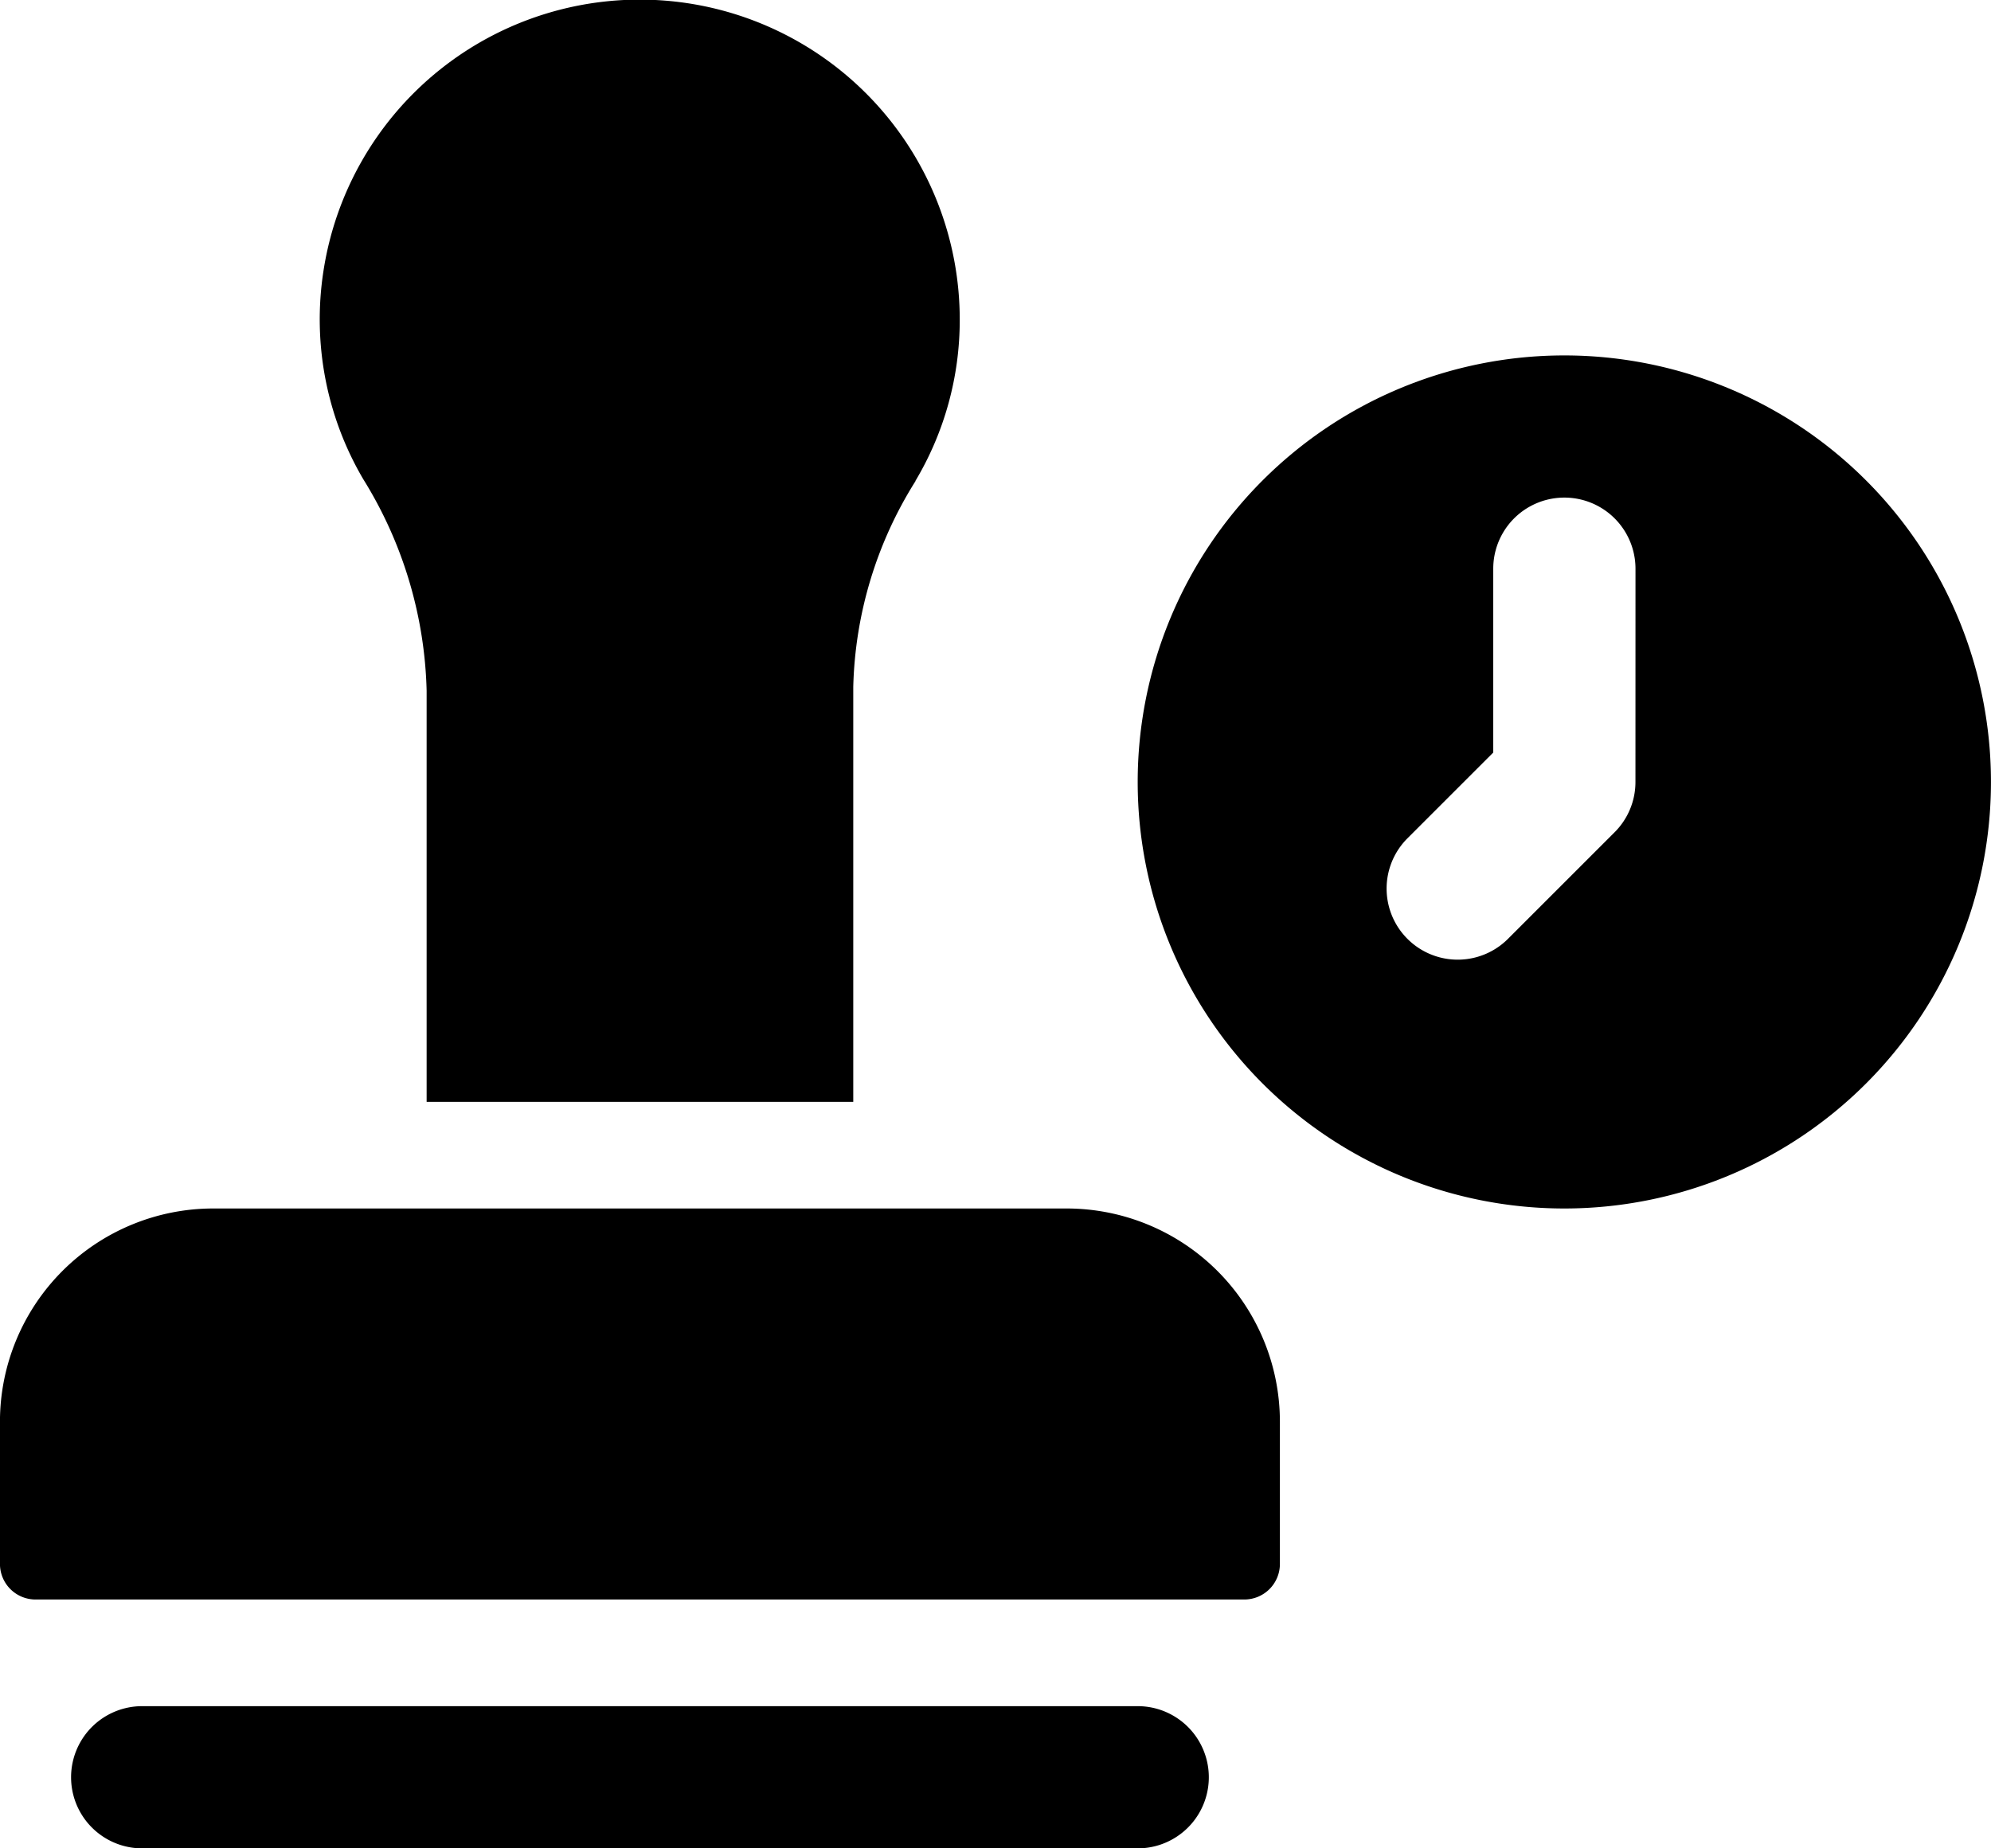
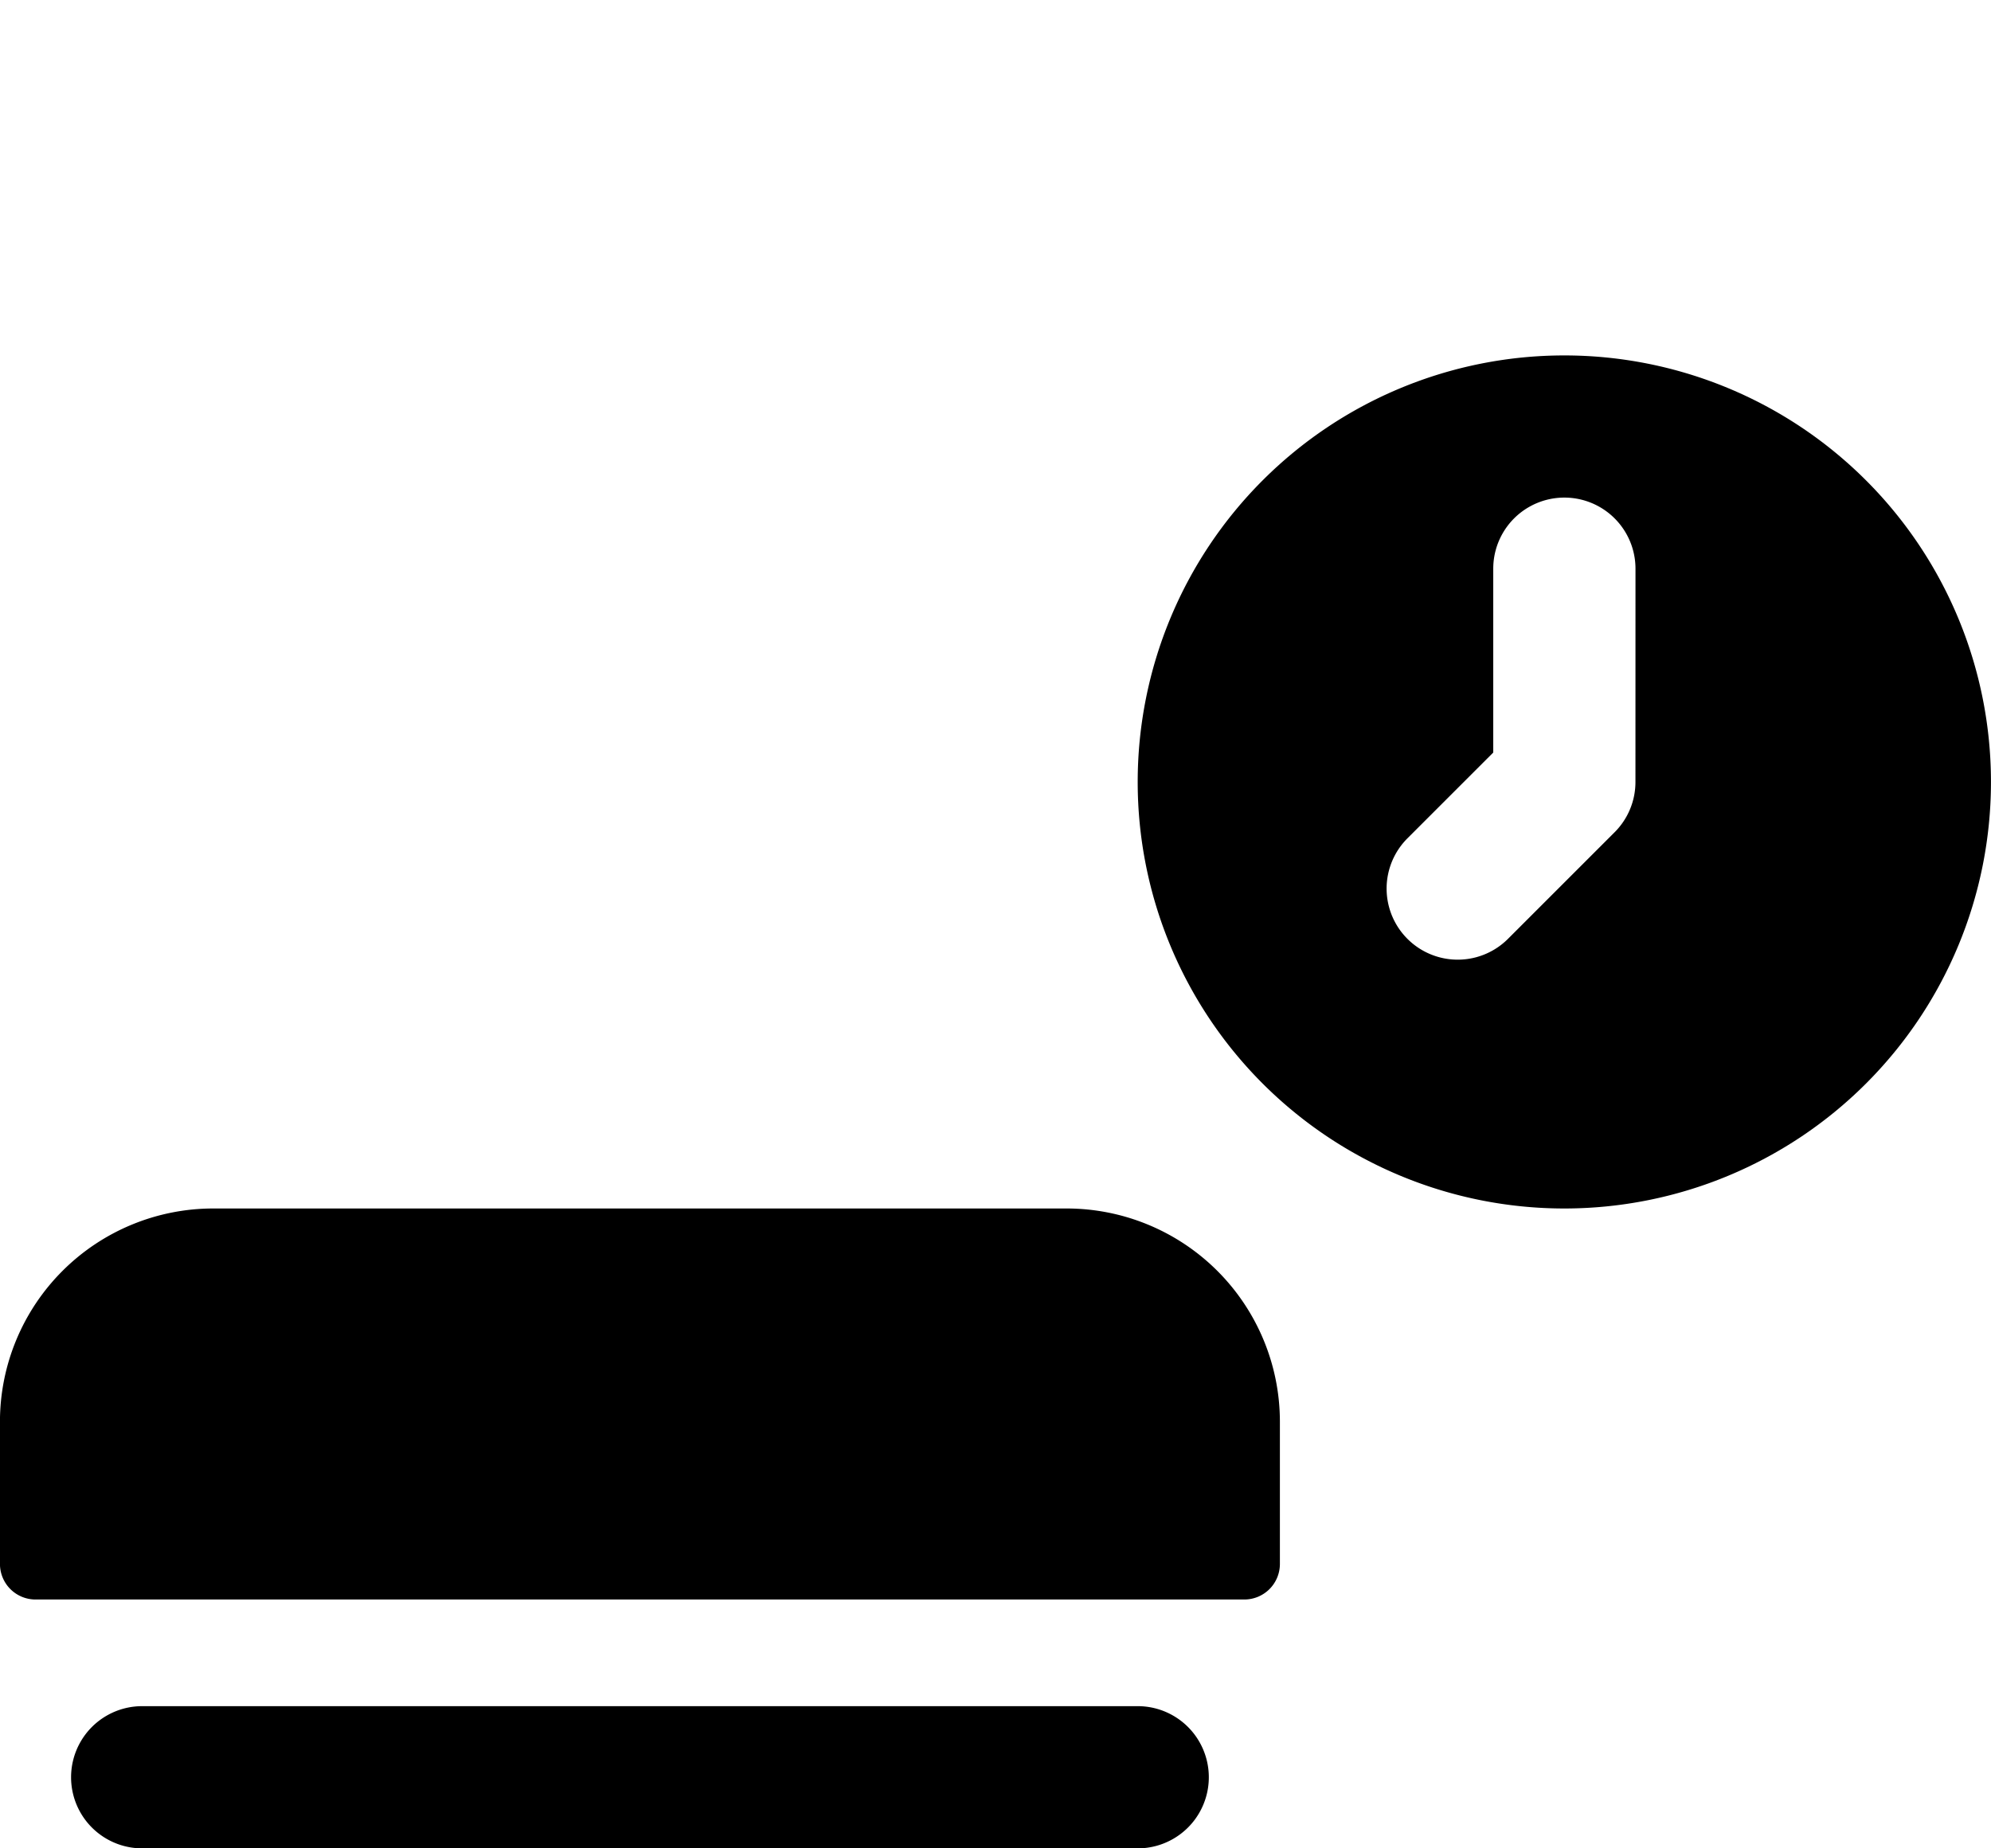
<svg xmlns="http://www.w3.org/2000/svg" width="50" height="46.429" viewBox="0 0 50 46.429">
  <g id="noun-timestamp-4338305" transform="translate(-114.802 -61.601)">
    <path id="Path_14110" data-name="Path 14110" d="M158.385,468.37h-25a1.786,1.786,0,1,1,0-3.572h25a1.786,1.786,0,0,1,0,3.572Z" transform="translate(-15.012 -360.34)" />
-     <path id="Path_14111" data-name="Path 14111" d="M205.358,73.683a10.162,10.162,0,0,0-1.565,5.173V89.279H193.079V78.95a10.555,10.555,0,0,0-1.592-5.313,7.923,7.923,0,0,1-1-5.222,8.036,8.036,0,0,1,15.98,1.221,7.881,7.881,0,0,1-1.114,4.047Z" transform="translate(-67.563 0)" />
    <path id="Path_14112" data-name="Path 14112" d="M146.052,357.019H115.694a.893.893,0,0,1-.893-.893v-3.572a5.357,5.357,0,0,1,5.357-5.357h21.429a5.357,5.357,0,0,1,5.357,5.357v3.572a.893.893,0,0,1-.893.893Z" transform="translate(0 -255.24)" />
    <path id="Path_14113" data-name="Path 14113" d="M394.314,145.6a10.714,10.714,0,1,0,10.714,10.714A10.714,10.714,0,0,0,394.314,145.6Zm1.786,10.714a1.783,1.783,0,0,1-.523,1.263l-2.678,2.678a1.785,1.785,0,0,1-2.525-2.525l2.155-2.155v-4.618a1.786,1.786,0,0,1,3.572,0Z" transform="translate(-240.227 -75.071)" />
  </g>
</svg>